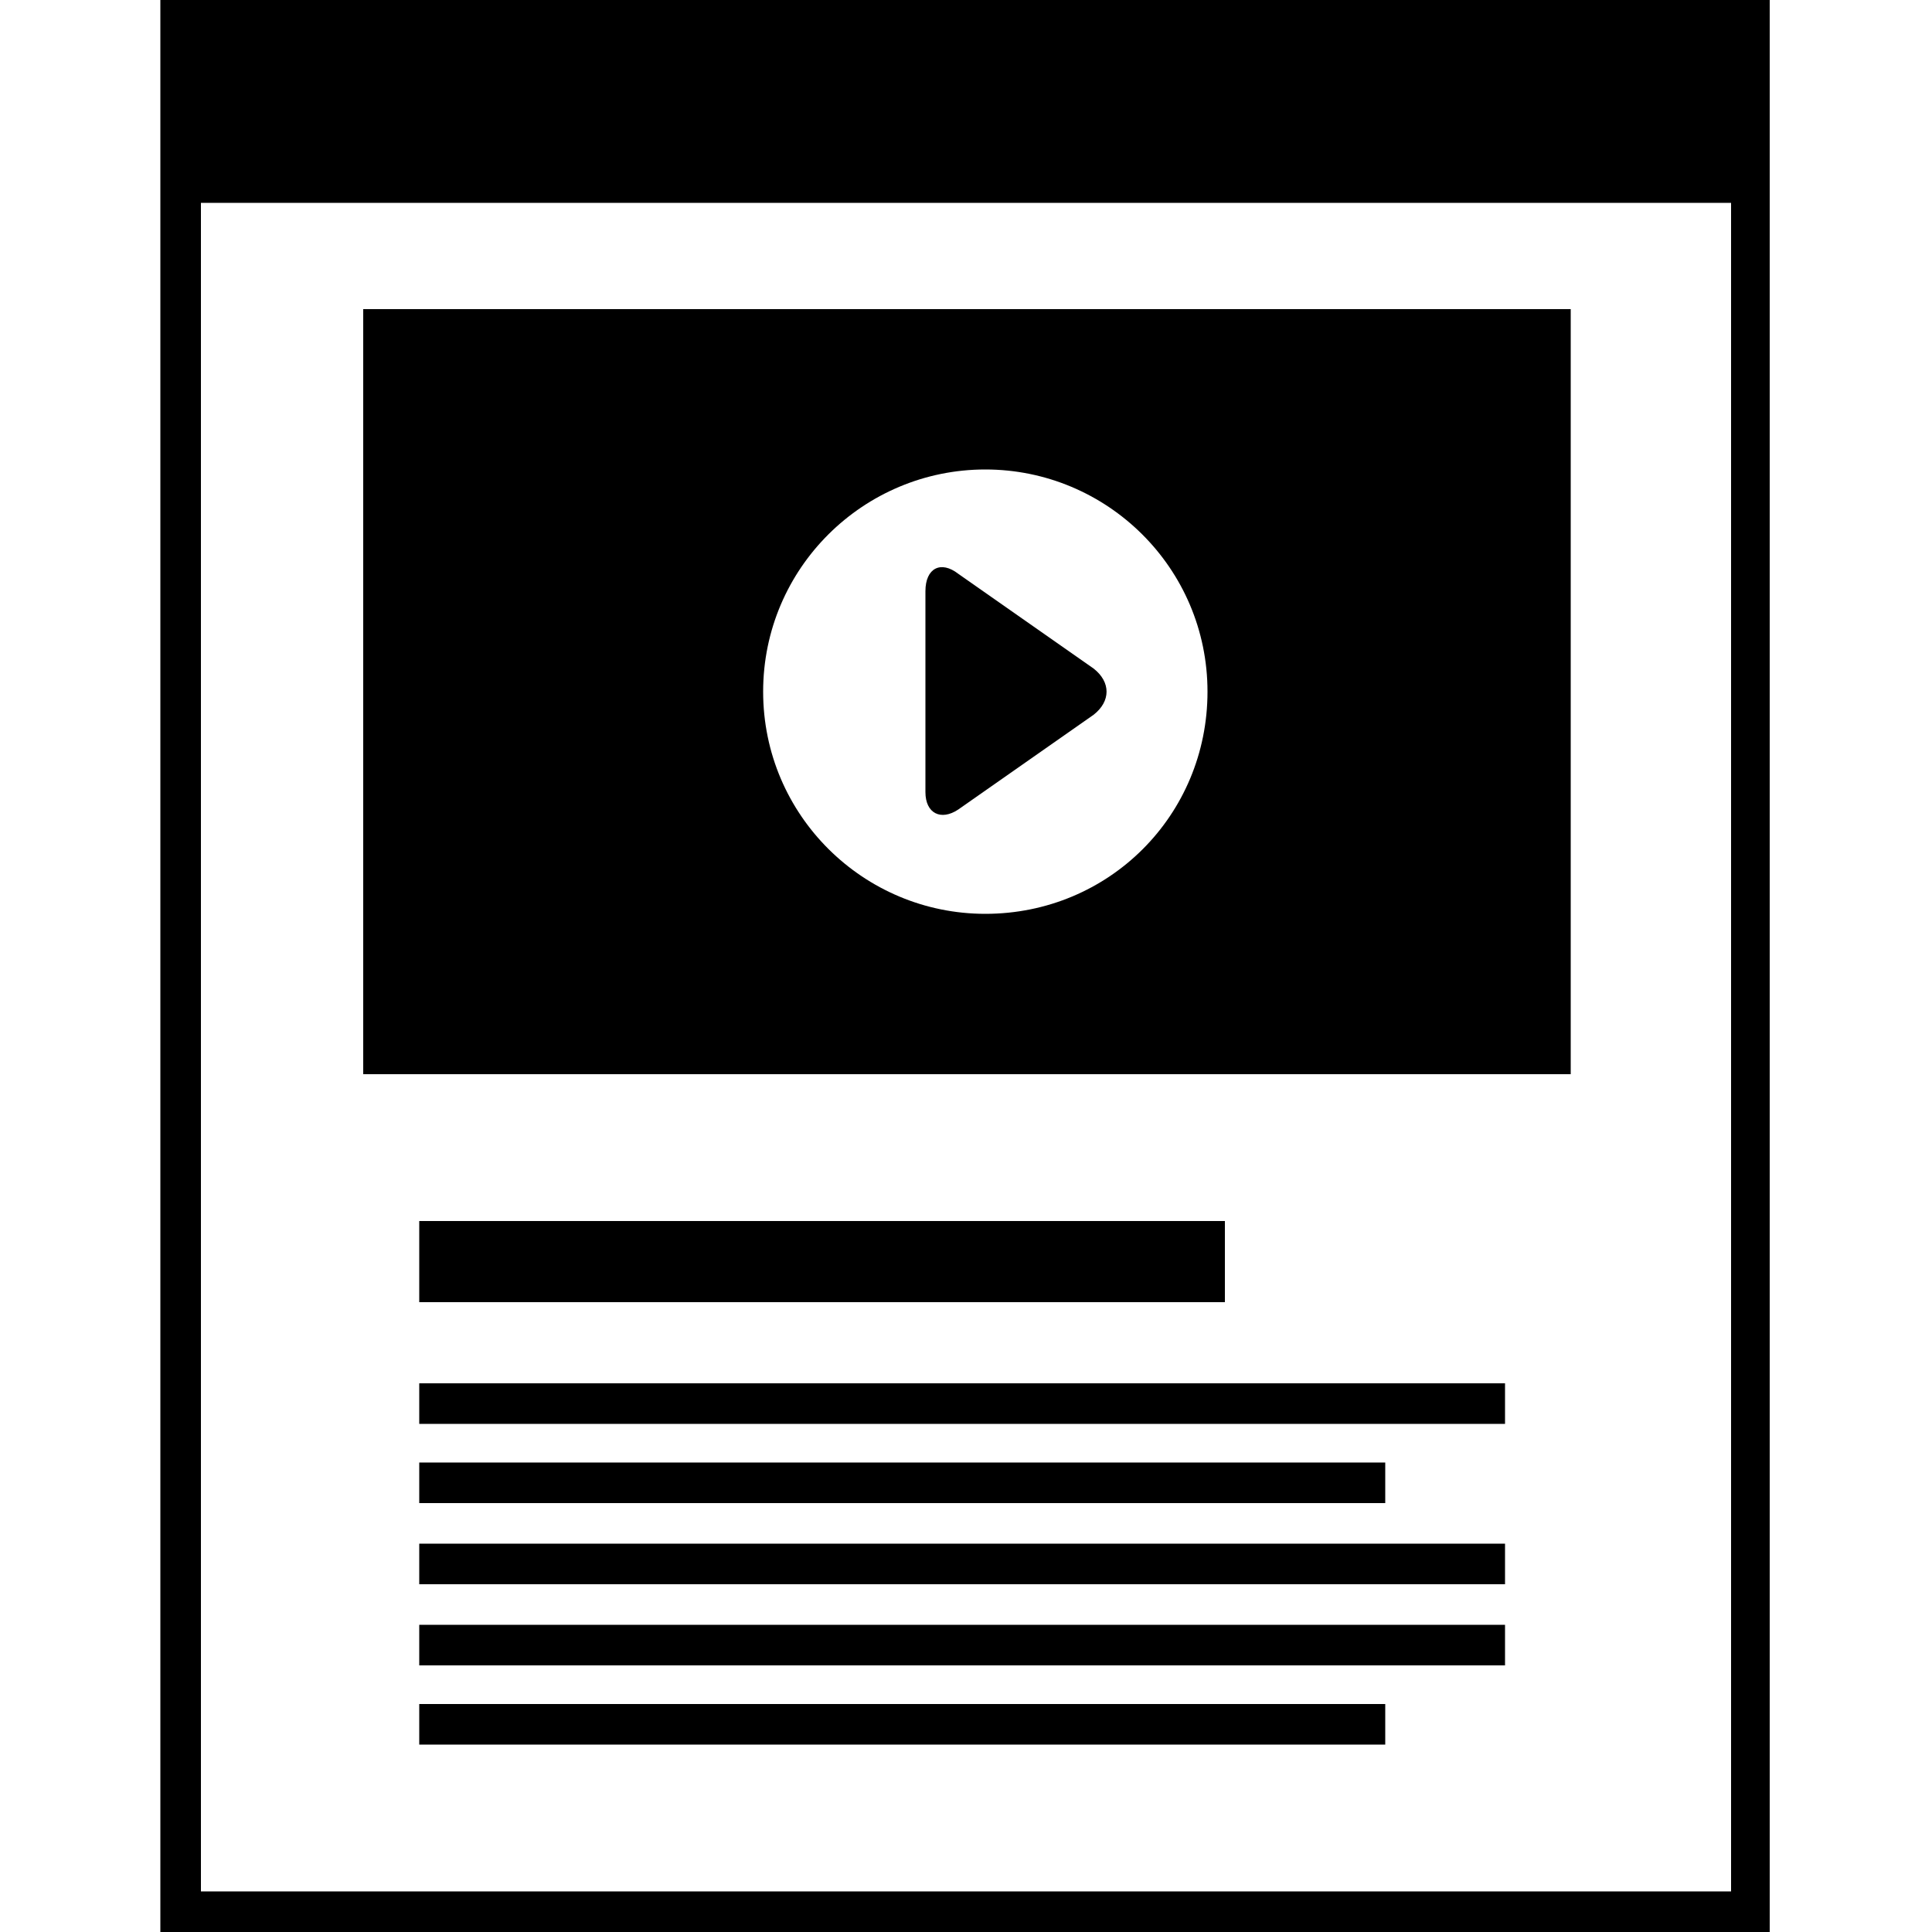
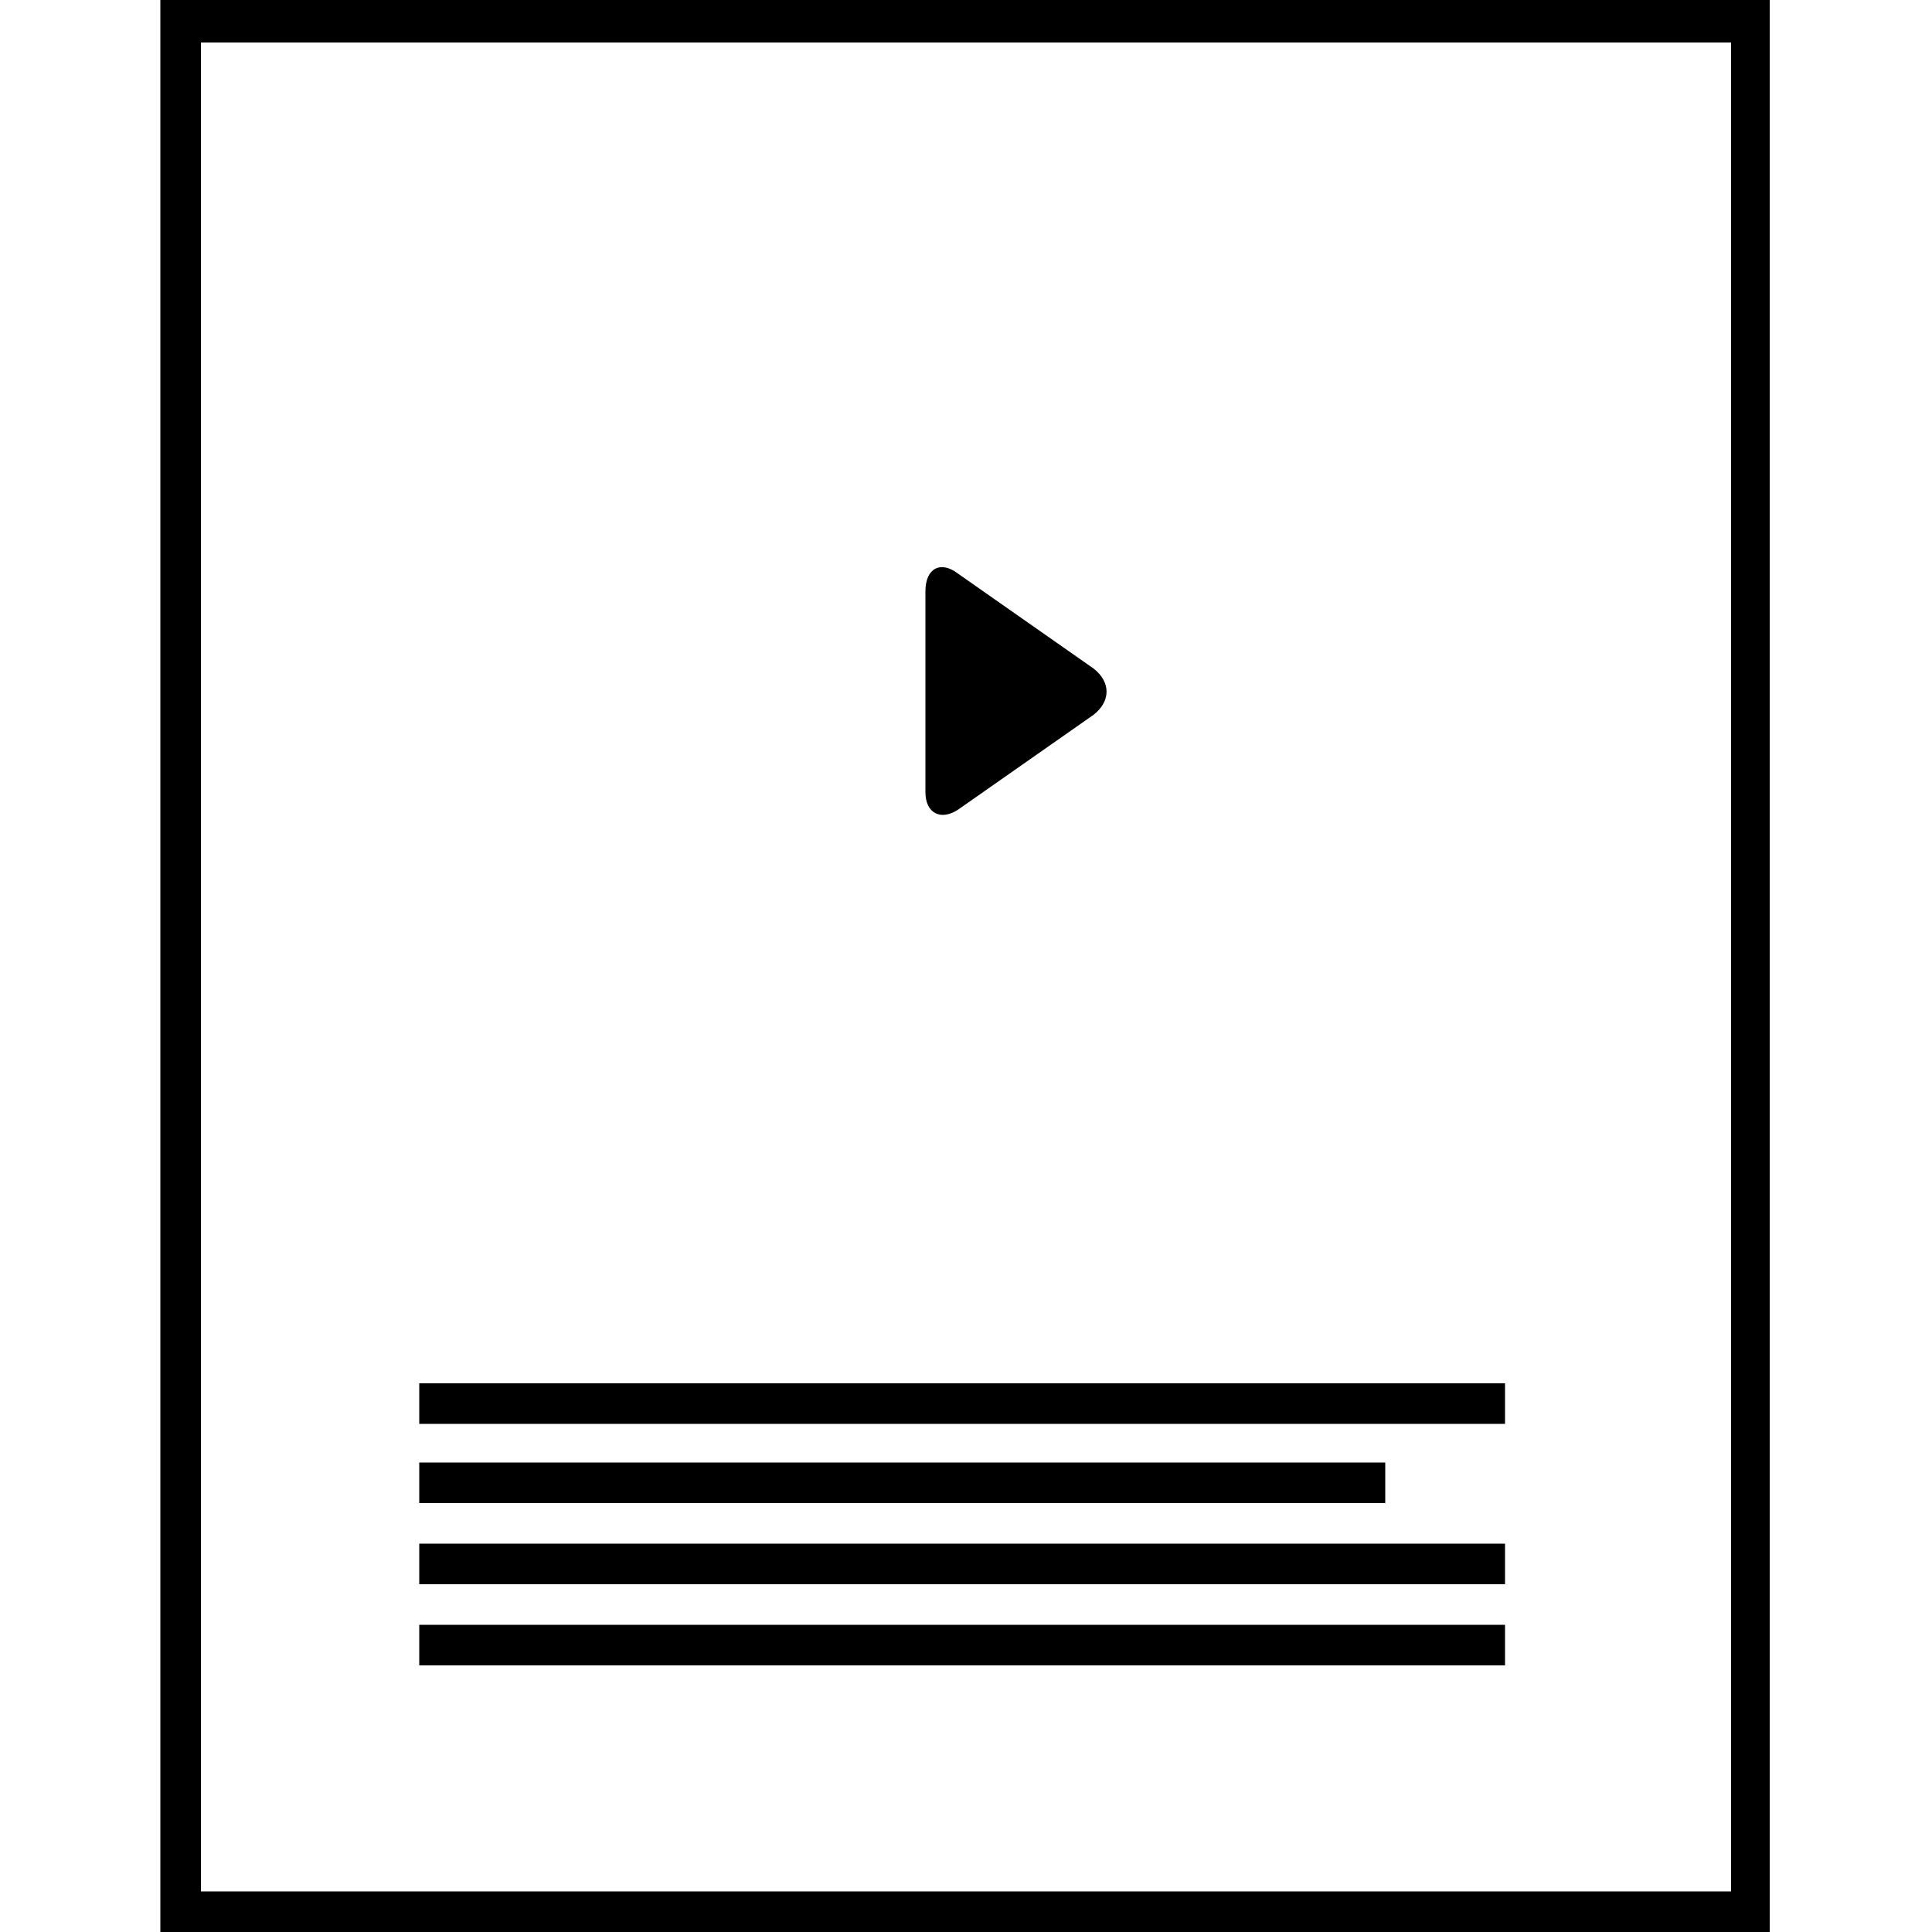
<svg xmlns="http://www.w3.org/2000/svg" version="1.1" id="Layer_1" x="0px" y="0px" viewBox="0 0 100 100" style="enable-background:new 0 0 100 100;" xml:space="preserve">
  <path d="M8.3,0v100h83.3V0H8.3z M89.6,97.9H10.4V2.2h79.2V97.9z" />
-   <rect x="10.2" y="1.9" width="80.3" height="8.6" />
  <g>
-     <rect x="21.7" y="63.2" width="41.7" height="4.2" />
    <rect x="21.7" y="75.7" width="50" height="2.1" />
-     <rect x="21.7" y="88.2" width="50" height="2.1" />
    <rect x="21.7" y="71.6" width="56.2" height="2.1" />
    <rect x="21.7" y="79.9" width="56.2" height="2.1" />
    <rect x="21.7" y="84.1" width="56.2" height="2.1" />
  </g>
  <path d="M49.6,29.7c-0.9-0.7-1.7-0.3-1.7,0.9V41c0,1.1,0.8,1.5,1.7,0.9l7-4.9c0.9-0.7,0.9-1.7,0-2.4L49.6,29.7z" />
-   <path d="M81.2,16H18.8v39.6h62.5V16H81.2z M51,47.3c-6.3,0-11.5-5.1-11.5-11.5S44.7,24.3,51,24.3s11.5,5.1,11.5,11.5  S57.4,47.3,51,47.3z" />
</svg>